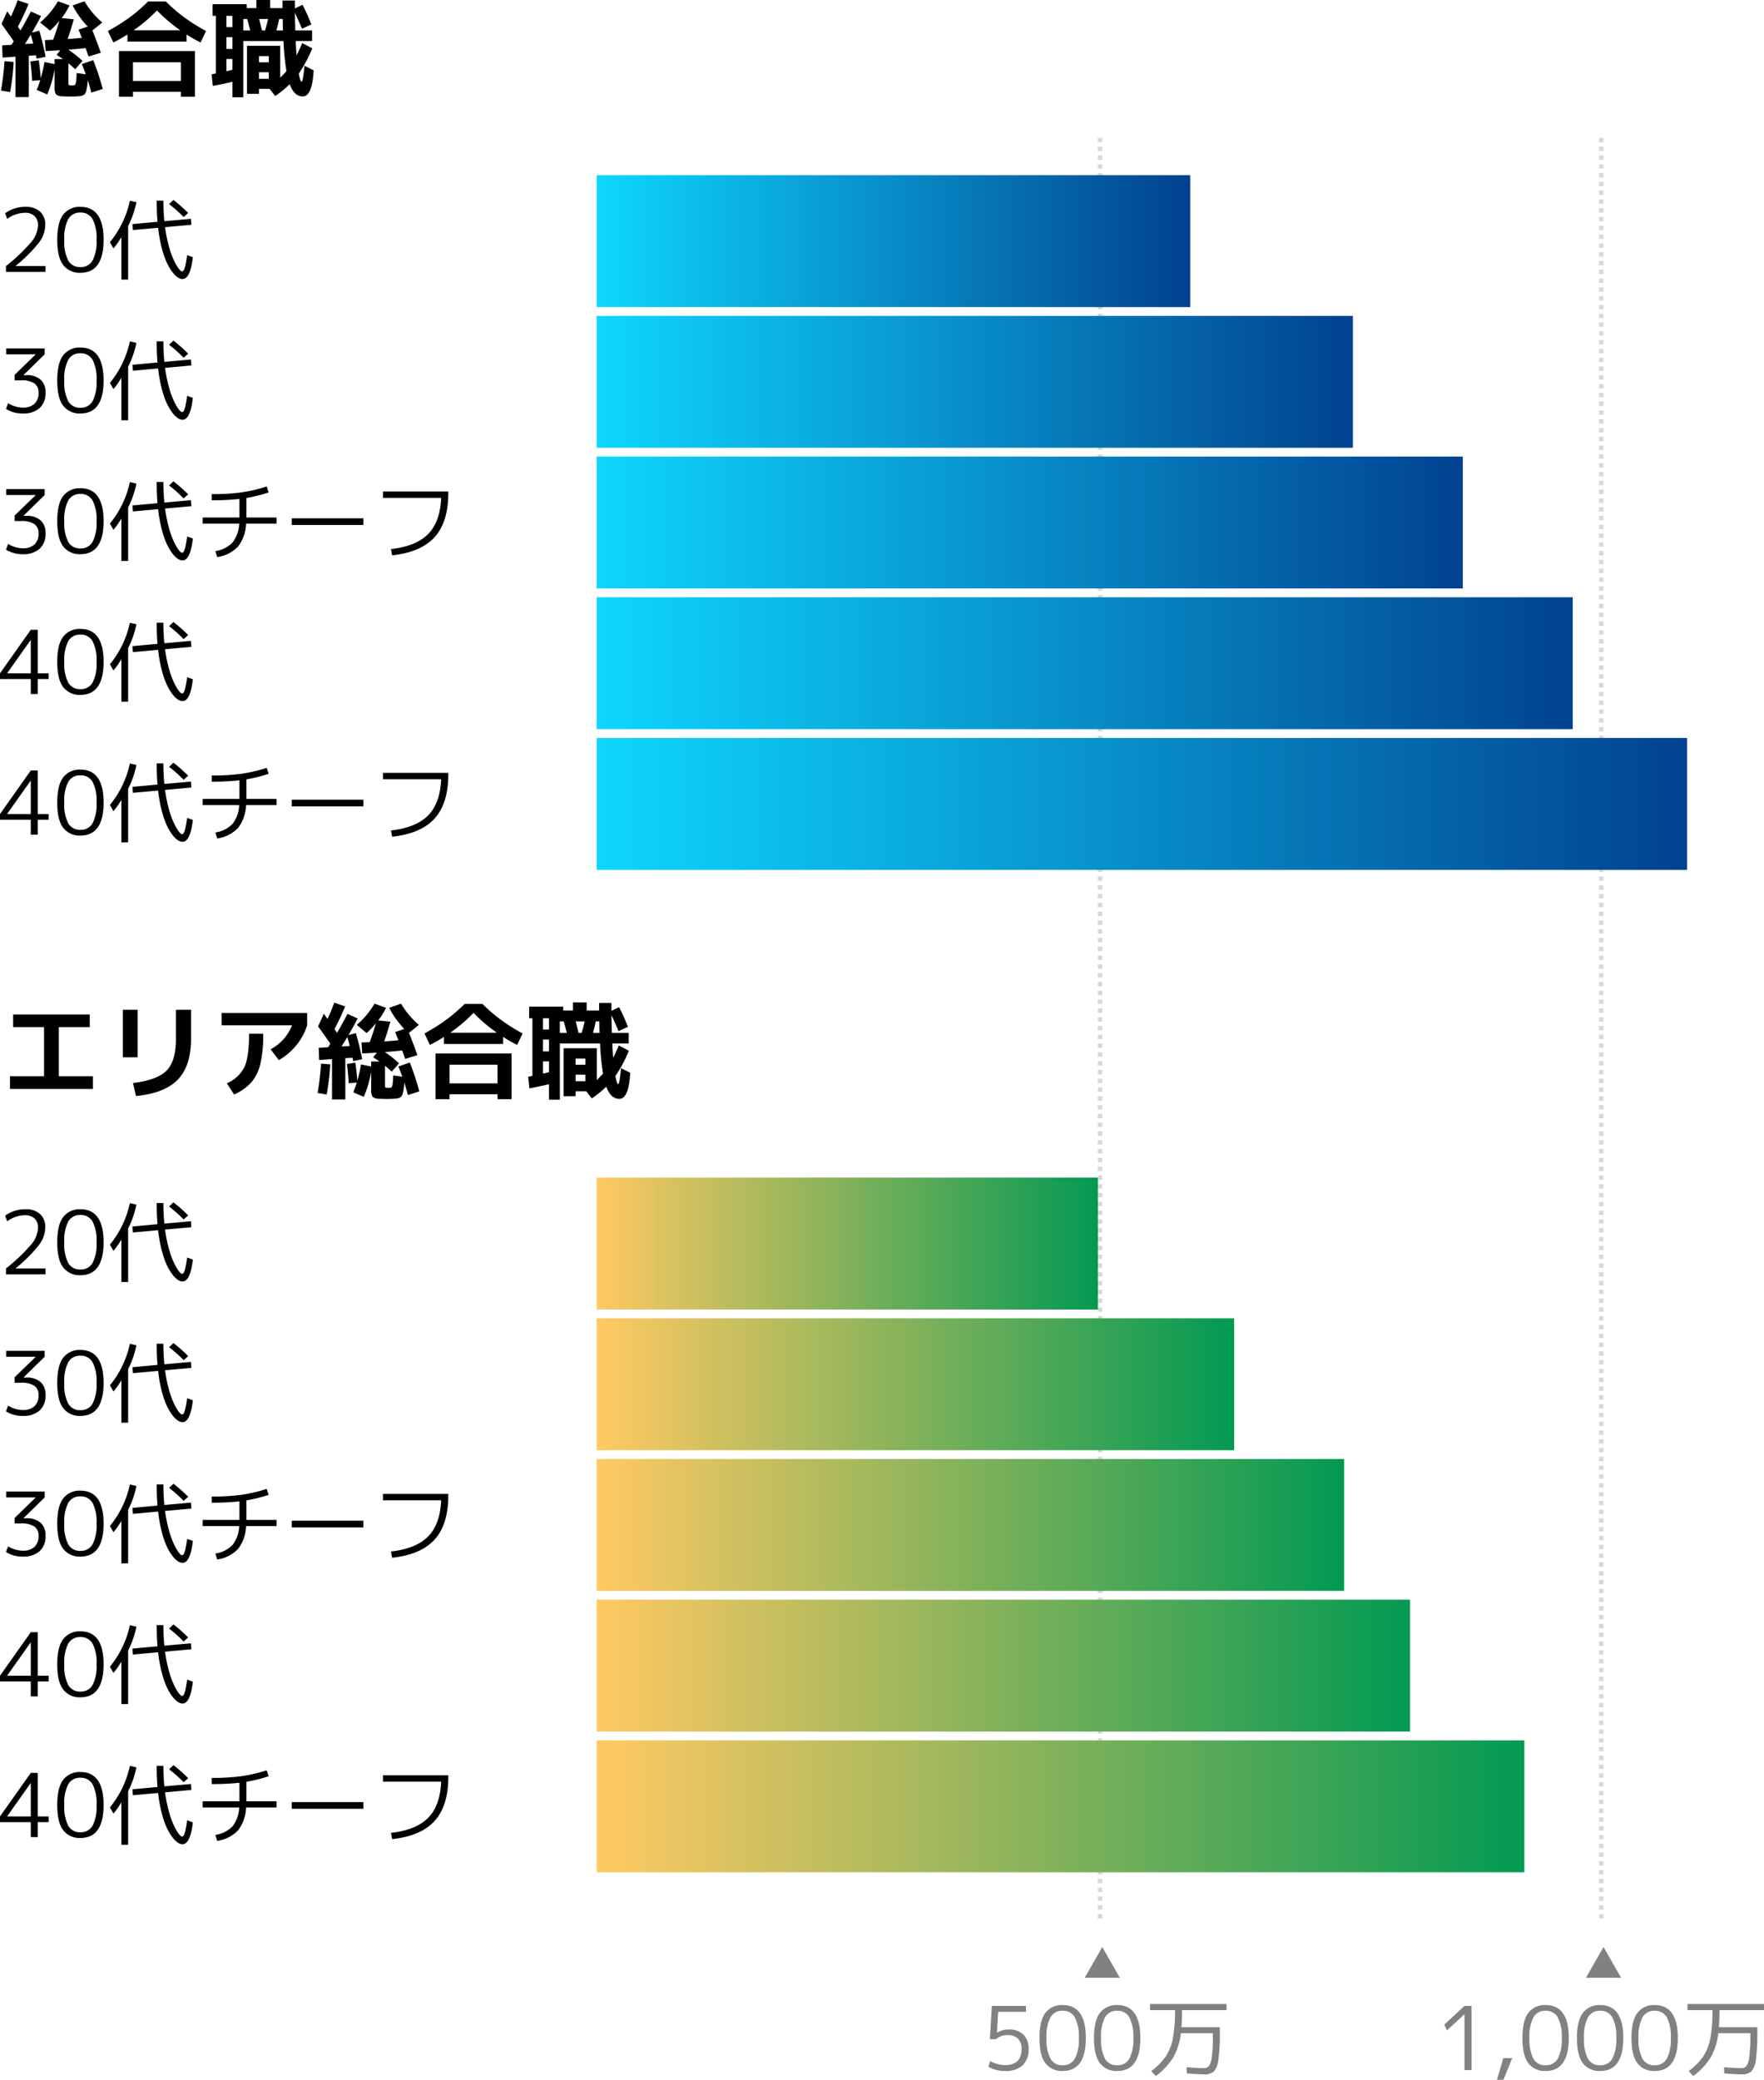
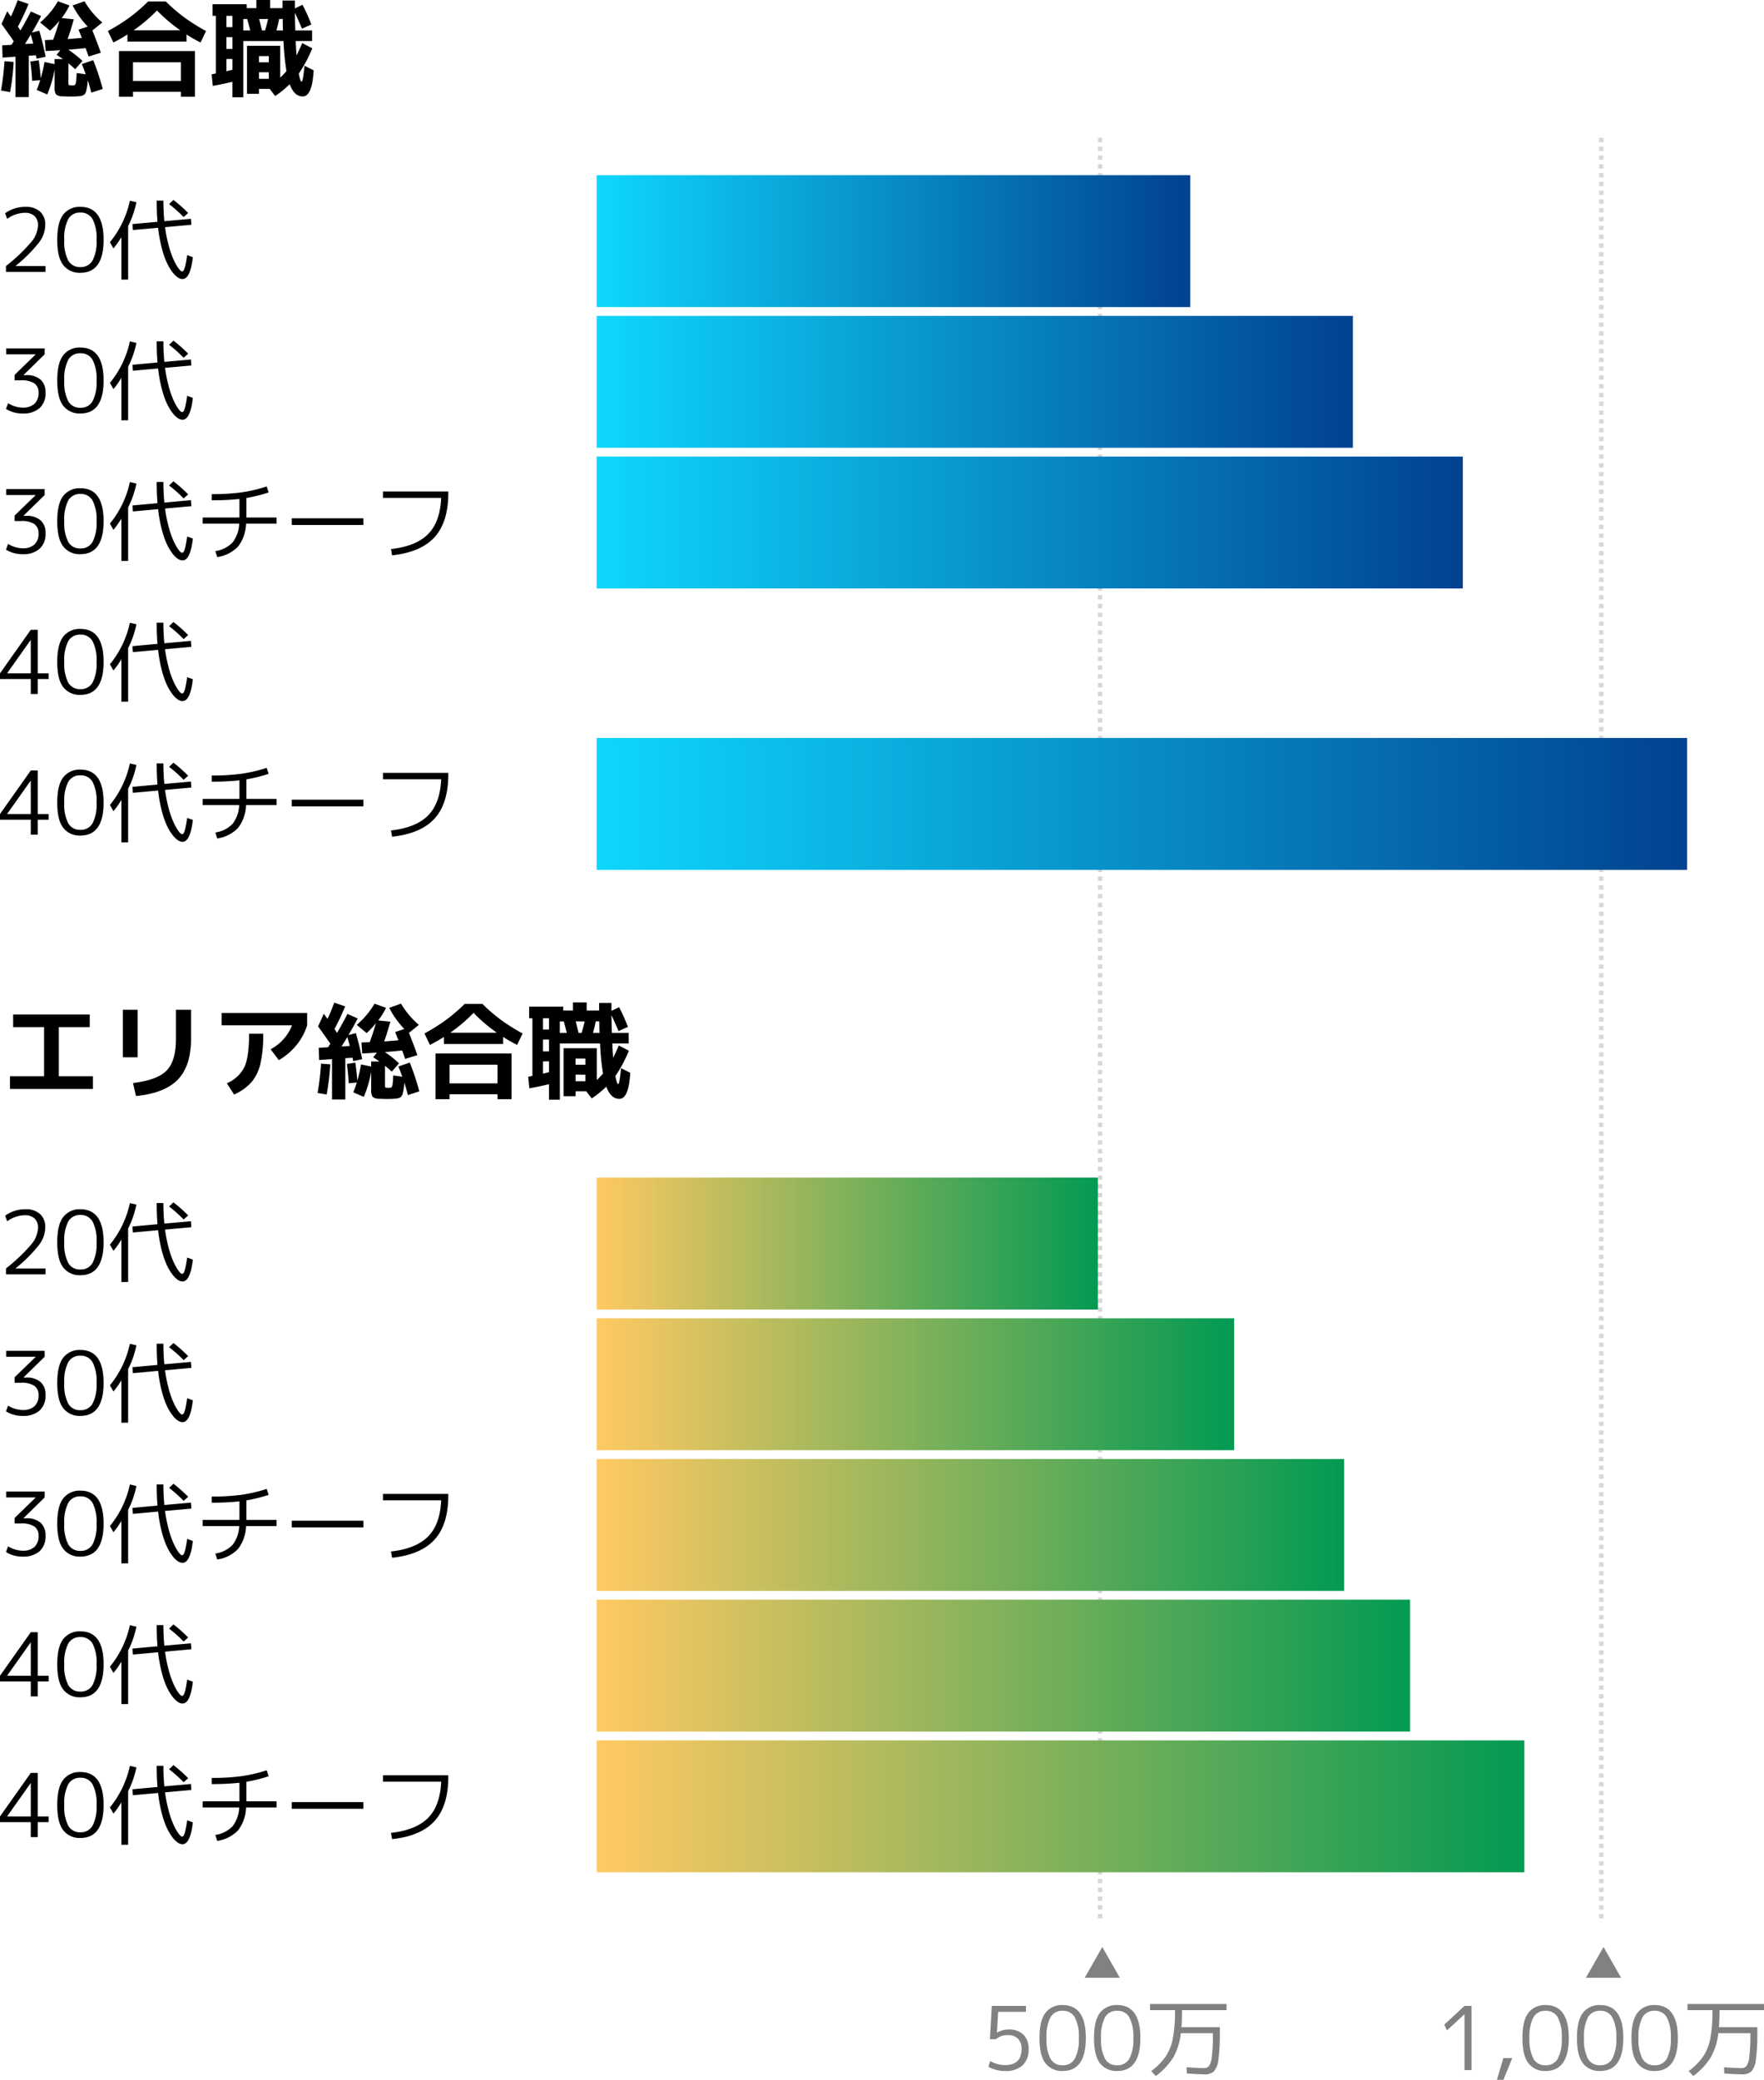
<svg xmlns="http://www.w3.org/2000/svg" width="401.2" height="473.048" viewBox="0 0 401.2 473.048">
  <defs>
    <linearGradient id="linear-gradient" x1="1" y1="1" x2="0" y2="1" gradientUnits="objectBoundingBox">
      <stop offset="0" stop-color="#014190" />
      <stop offset="1" stop-color="#0ed7fd" />
    </linearGradient>
    <linearGradient id="linear-gradient-6" x1="1" y1="1" x2="0" y2="1" gradientUnits="objectBoundingBox">
      <stop offset="0" stop-color="#039a53" />
      <stop offset="1" stop-color="#ffc962" />
    </linearGradient>
  </defs>
  <g id="data_07_a" transform="translate(-184.3 -1137.152)">
    <path id="パス_152814" data-name="パス 152814" d="M7.848-9.936q-.072-.312-.168-.672t-.216-.756q-.12-.4-.168-.612-.6.984-1.32,2.136ZM.648-14.4l1.3-2.88q.144.216.432.624t.408.552q.768-1.608,1.536-3.7l2.472.864q-1.056,2.568-2.424,5.16.072.1.192.276l.216.324q.1.144.168.264,1.128-1.9,2.376-4.32L9.648-16.2q-.96,1.848-2.088,3.768l1.68-.432q.816,2.784,1.44,5.928L8.64-6.5q-.12-.576-.168-.768l-1.632.1V2.232H3.816V-6.96L.888-6.744l-.1-2.784L2.9-9.648q.1-.12.276-.4a4.716,4.716,0,0,0,.252-.42Q2.568-11.712.648-14.4ZM.528.744A60.32,60.32,0,0,0,1.32-5.928l2.088.168A53.321,53.321,0,0,1,2.592,1.1ZM7.2-5.856l1.92-.288q.312,2.256.456,4.1a36.715,36.715,0,0,0,.84-3.7l2.3.48V-6.408h1.9q-.48-.336-1.44-.96l.84-1.056q-2.424.144-3.336.192l-.168-2.5,1.872-.072q.744-1.992,1.416-4.3a21.661,21.661,0,0,1-2.112,2.232L9.432-14.736a18.766,18.766,0,0,0,4.056-4.824l2.616.96a17.525,17.525,0,0,1-1.776,2.856l2.76.288q-.792,2.808-1.416,4.488.864-.048,3.24-.264-.6-1.512-.744-1.872l2.088-.7a20.045,20.045,0,0,1-3.432-4.8l2.688-.96a18.766,18.766,0,0,0,4.056,4.824l-2.256,1.824q.984,2.424,1.92,5.064l-2.784.864q-.12-.36-.672-1.92-2.064.216-3.936.36a24.823,24.823,0,0,1,3.216,2.568L17.4-4.1q-.7-.672-1.536-1.344v4.2a2.434,2.434,0,0,0,.048.672q.048.1.312.12a3.078,3.078,0,0,0,.456.024,2.854,2.854,0,0,0,.432-.024.393.393,0,0,0,.312-.18,2.411,2.411,0,0,0,.18-.744q.084-.588.132-1.86l2.064.288q-.48-1.32-.888-2.328L21.5-6.168A55.217,55.217,0,0,1,23.664.384l-2.592.84q-.432-1.656-.816-2.832a12.839,12.839,0,0,1-.336,2.4,1.627,1.627,0,0,1-.564.96,2.738,2.738,0,0,1-1.14.288q-.744.072-1.824.072-.84,0-1.8-.048a2.41,2.41,0,0,1-1.548-.432,2.8,2.8,0,0,1-.324-1.68V-4.08a25.469,25.469,0,0,1-1.68,5.712L8.64.6q.384-.888.816-2.232l-1.848.168Q7.512-3.552,7.2-5.856ZM30.552,1.032V2.16H27.36V-8.232H44.64V2.16H41.448V1.032ZM42.72-12v1.608H29.28V-12q-1.464.936-3.192,1.824L24.84-12.792a42.645,42.645,0,0,0,4.92-3.084,38.451,38.451,0,0,0,4.224-3.636h4.032a38.451,38.451,0,0,0,4.224,3.636,42.645,42.645,0,0,0,4.92,3.084l-1.248,2.616Q44.184-11.064,42.72-12ZM41.3-12.96A36.162,36.162,0,0,1,36-17.472a36.162,36.162,0,0,1-5.3,4.512Zm.144,11.52V-5.688h-10.9V-1.44ZM51.792-8.712H53.16V-11.4H51.792ZM53.16-3.984V-6.432H51.792v2.784Q52.248-3.744,53.16-3.984Zm4.056-8.928q-.36-1.44-.7-2.616h-.888v2.616Zm3.36,0q.408-1.32.7-2.616h-2.04q.072.264.648,2.616Zm4.08,0q-.024-.408-.036-1.3t-.012-1.32h-.816q-.264,1.344-.624,2.616Zm-5.448,9.5V-1.92H61.44V-3.408Zm0-2.256H61.44V-7.08H59.208ZM53.16-16.248H51.792v2.568H53.16ZM68.88-1.272q.336,0,.672-3.624L71.64-3.84Q71.3,2.088,69.168,2.088,67.2,2.088,66.192-.7A22.725,22.725,0,0,1,62.88,1.992L61.632.36H59.208V1.488H56.472V-9.432h7.56v7.248q.888-.864,1.416-1.488a57.441,57.441,0,0,1-.672-6.84H55.632V2.28H53.16V-1.248Q50.928-.7,48.7-.312l-.264-2.64q.216-.024.96-.192v-13.1h-.744v-2.64H56.4V-18h2.208v-1.848h3.12V-18H64.56v-1.728h2.808v1.8l1.728-.84a38.846,38.846,0,0,1,2.016,4.488l-2.136.96q-.7-1.7-1.608-3.624.048,2.712.1,4.032H71.28v2.4H67.56q.048,1.464.192,3.264.768-1.536,1.272-2.808l2.3,1.2A30.712,30.712,0,0,1,68.256-3.1Q68.616-1.272,68.88-1.272Z" transform="translate(184 1157)" />
    <path id="パス_152813" data-name="パス 152813" d="M3.288-17.112H20.712v2.88H13.68V-3.048h7.752v2.88H2.568v-2.88H10.32V-14.232H3.288ZM40.32-18.168h3.432v6.576q0,6.192-3.012,9.3T31.224,1.44l-.672-2.952q5.544-.672,7.656-2.856T40.32-11.52ZM28.248-7.368v-10.8h3.36v10.8ZM50.712-14.64v-2.808h19.44v2.808a12.964,12.964,0,0,1-2.412,4.476A14.231,14.231,0,0,1,63.72-6.72L61.848-9.192A10.487,10.487,0,0,0,66.72-14.64Zm6.24,1.92h3.216a29.432,29.432,0,0,1-.636,6.792A10.013,10.013,0,0,1,57.5-1.716a11.6,11.6,0,0,1-3.96,2.82L51.888-1.464A7.794,7.794,0,0,0,55.9-5.172Q56.952-7.488,56.952-12.72Zm22.9,2.784q-.072-.312-.168-.672t-.216-.756q-.12-.4-.168-.612-.6.984-1.32,2.136Zm-7.2-4.464,1.3-2.88q.144.216.432.624t.408.552q.768-1.608,1.536-3.7l2.472.864q-1.056,2.568-2.424,5.16.072.1.192.276l.216.324q.1.144.168.264,1.128-1.9,2.376-4.32L81.648-16.2q-.96,1.848-2.088,3.768l1.68-.432q.816,2.784,1.44,5.928L80.64-6.5q-.12-.576-.168-.768l-1.632.1V2.232H75.816V-6.96l-2.928.216-.1-2.784,2.112-.12q.1-.12.276-.4a4.714,4.714,0,0,0,.252-.42Q74.568-11.712,72.648-14.4ZM72.528.744a60.319,60.319,0,0,0,.792-6.672l2.088.168A53.321,53.321,0,0,1,74.592,1.1Zm6.672-6.6,1.92-.288q.312,2.256.456,4.1a36.715,36.715,0,0,0,.84-3.7l2.3.48V-6.408h1.9q-.48-.336-1.44-.96l.84-1.056q-2.424.144-3.336.192l-.168-2.5,1.872-.072q.744-1.992,1.416-4.3a21.661,21.661,0,0,1-2.112,2.232l-2.256-1.872a18.766,18.766,0,0,0,4.056-4.824l2.616.96a17.525,17.525,0,0,1-1.776,2.856l2.76.288q-.792,2.808-1.416,4.488.864-.048,3.24-.264-.6-1.512-.744-1.872l2.088-.7a20.045,20.045,0,0,1-3.432-4.8l2.688-.96a18.766,18.766,0,0,0,4.056,4.824l-2.256,1.824q.984,2.424,1.92,5.064l-2.784.864q-.12-.36-.672-1.92-2.064.216-3.936.36a24.823,24.823,0,0,1,3.216,2.568L89.4-4.1q-.7-.672-1.536-1.344v4.2a2.434,2.434,0,0,0,.048.672q.048.1.312.12a3.078,3.078,0,0,0,.456.024,2.854,2.854,0,0,0,.432-.024.393.393,0,0,0,.312-.18,2.411,2.411,0,0,0,.18-.744q.084-.588.132-1.86l2.064.288q-.48-1.32-.888-2.328L93.5-6.168A55.215,55.215,0,0,1,95.664.384l-2.592.84q-.432-1.656-.816-2.832a12.838,12.838,0,0,1-.336,2.4,1.627,1.627,0,0,1-.564.96,2.738,2.738,0,0,1-1.14.288q-.744.072-1.824.072-.84,0-1.8-.048a2.41,2.41,0,0,1-1.548-.432,2.8,2.8,0,0,1-.324-1.68V-4.08a25.469,25.469,0,0,1-1.68,5.712L80.64.6q.384-.888.816-2.232l-1.848.168Q79.512-3.552,79.2-5.856Zm23.352,6.888V2.16H99.36V-8.232h17.28V2.16h-3.192V1.032ZM114.72-12v1.608H101.28V-12q-1.464.936-3.192,1.824L96.84-12.792a42.646,42.646,0,0,0,4.92-3.084,38.451,38.451,0,0,0,4.224-3.636h4.032a38.451,38.451,0,0,0,4.224,3.636,42.645,42.645,0,0,0,4.92,3.084l-1.248,2.616Q116.184-11.064,114.72-12Zm-1.416-.96a36.162,36.162,0,0,1-5.3-4.512,36.162,36.162,0,0,1-5.3,4.512Zm.144,11.52V-5.688h-10.9V-1.44Zm10.344-7.272h1.368V-11.4h-1.368Zm1.368,4.728V-6.432h-1.368v2.784Q124.248-3.744,125.16-3.984Zm4.056-8.928q-.36-1.44-.7-2.616h-.888v2.616Zm3.36,0q.408-1.32.7-2.616h-2.04q.072.264.648,2.616Zm4.08,0q-.024-.408-.036-1.3t-.012-1.32h-.816q-.264,1.344-.624,2.616Zm-5.448,9.5V-1.92h2.232V-3.408Zm0-2.256h2.232V-7.08h-2.232ZM125.16-16.248h-1.368v2.568h1.368ZM140.88-1.272q.336,0,.672-3.624L143.64-3.84q-.336,5.928-2.472,5.928-1.968,0-2.976-2.784a22.725,22.725,0,0,1-3.312,2.688L133.632.36h-2.424V1.488h-2.736V-9.432h7.56v7.248q.888-.864,1.416-1.488a57.441,57.441,0,0,1-.672-6.84h-9.144V2.28H125.16V-1.248q-2.232.552-4.464.936l-.264-2.64q.216-.024.96-.192v-13.1h-.744v-2.64H128.4V-18h2.208v-1.848h3.12V-18h2.832v-1.728h2.808v1.8l1.728-.84a38.848,38.848,0,0,1,2.016,4.488l-2.136.96q-.7-1.7-1.608-3.624.048,2.712.1,4.032h3.816v2.4h-3.72q.048,1.464.192,3.264.768-1.536,1.272-2.808l2.3,1.2a30.711,30.711,0,0,1-3.072,5.76Q140.616-1.272,140.88-1.272Z" transform="translate(184 1385)" />
    <path id="パス_152812" data-name="パス 152812" d="M-18.36-13.26h-6.32l-.28,4.72h.04a5.114,5.114,0,0,1,2.66-.7,4.535,4.535,0,0,1,3.32,1.16A4.392,4.392,0,0,1-17.76-4.8a4.844,4.844,0,0,1-1.37,3.72A5.67,5.67,0,0,1-23.14.2,7.586,7.586,0,0,1-26.9-.76l.4-1.32a6.828,6.828,0,0,0,3.36.94q3.78,0,3.78-3.66a3.159,3.159,0,0,0-.82-2.35,3.218,3.218,0,0,0-2.36-.81,3.809,3.809,0,0,0-2.62.92h-1.4l.44-7.56h7.76Zm8.34-1.54q5.28,0,5.28,7.5T-10.02.2A4.669,4.669,0,0,1-13.9-1.54q-1.38-1.74-1.38-5.76t1.38-5.76A4.669,4.669,0,0,1-10.02-14.8ZM-12.77-2.57A3.018,3.018,0,0,0-10.02-1.1,3.042,3.042,0,0,0-7.26-2.57,9.239,9.239,0,0,0-6.34-7.3a9.239,9.239,0,0,0-.92-4.73,3.042,3.042,0,0,0-2.76-1.47,3.018,3.018,0,0,0-2.75,1.47,9.325,9.325,0,0,0-.91,4.73A9.325,9.325,0,0,0-12.77-2.57ZM2.38-14.8q5.28,0,5.28,7.5T2.38.2A4.669,4.669,0,0,1-1.5-1.54Q-2.88-3.28-2.88-7.3t1.38-5.76A4.669,4.669,0,0,1,2.38-14.8ZM-.37-2.57A3.018,3.018,0,0,0,2.38-1.1,3.042,3.042,0,0,0,5.14-2.57,9.239,9.239,0,0,0,6.06-7.3a9.239,9.239,0,0,0-.92-4.73A3.042,3.042,0,0,0,2.38-13.5,3.018,3.018,0,0,0-.37-12.03,9.325,9.325,0,0,0-1.28-7.3,9.325,9.325,0,0,0-.37-2.57ZM15.54-13.64H9.86v-1.4h17.4v1.4H17.14q0,2.26-.14,3.88h8.74v1.12a42.719,42.719,0,0,1-.33,6.26A4.865,4.865,0,0,1,24.38.3,3.09,3.09,0,0,1,22.2.96q-1.14,0-3.98-.2L18.18-.66q2.56.2,3.88.2a1.519,1.519,0,0,0,1.21-.47,4.762,4.762,0,0,0,.65-2.18,40.171,40.171,0,0,0,.24-5.13V-8.4h-7.3a14.113,14.113,0,0,1-1.71,5.5,15.818,15.818,0,0,1-3.97,4.24L10.12.22a14.213,14.213,0,0,0,3.33-3.36,11.36,11.36,0,0,0,1.61-4.12A34.05,34.05,0,0,0,15.54-13.64Z" transform="translate(436 1608)" fill="#818181" />
    <path id="多角形_2" data-name="多角形 2" d="M4,0,8,7H0Z" transform="translate(431 1580)" fill="#818181" />
    <line id="線_1188" data-name="線 1188" y1="406" transform="translate(434.5 1167.5)" fill="none" stroke="rgba(0,0,0,0.16)" stroke-width="1" stroke-dasharray="1" />
    <path id="パス_152811" data-name="パス 152811" d="M-31.62,0V-12.68h-.04L-35.6-9.04l-.62-1.3,4.6-4.26h1.6V0Zm8.84-2.74h2.02l-2,4.94h-1.48Zm9.6-12.06q5.28,0,5.28,7.5T-13.18.2a4.669,4.669,0,0,1-3.88-1.74q-1.38-1.74-1.38-5.76t1.38-5.76A4.669,4.669,0,0,1-13.18-14.8ZM-15.93-2.57A3.018,3.018,0,0,0-13.18-1.1a3.042,3.042,0,0,0,2.76-1.47A9.239,9.239,0,0,0-9.5-7.3a9.239,9.239,0,0,0-.92-4.73,3.042,3.042,0,0,0-2.76-1.47,3.018,3.018,0,0,0-2.75,1.47,9.325,9.325,0,0,0-.91,4.73A9.325,9.325,0,0,0-15.93-2.57ZM-.78-14.8q5.28,0,5.28,7.5T-.78.2A4.669,4.669,0,0,1-4.66-1.54Q-6.04-3.28-6.04-7.3t1.38-5.76A4.669,4.669,0,0,1-.78-14.8ZM-3.53-2.57A3.018,3.018,0,0,0-.78-1.1,3.042,3.042,0,0,0,1.98-2.57,9.239,9.239,0,0,0,2.9-7.3a9.239,9.239,0,0,0-.92-4.73A3.042,3.042,0,0,0-.78-13.5a3.018,3.018,0,0,0-2.75,1.47A9.325,9.325,0,0,0-4.44-7.3,9.325,9.325,0,0,0-3.53-2.57ZM11.62-14.8q5.28,0,5.28,7.5T11.62.2A4.669,4.669,0,0,1,7.74-1.54Q6.36-3.28,6.36-7.3t1.38-5.76A4.669,4.669,0,0,1,11.62-14.8ZM8.87-2.57A3.018,3.018,0,0,0,11.62-1.1a3.042,3.042,0,0,0,2.76-1.47A9.239,9.239,0,0,0,15.3-7.3a9.239,9.239,0,0,0-.92-4.73,3.042,3.042,0,0,0-2.76-1.47,3.018,3.018,0,0,0-2.75,1.47A9.325,9.325,0,0,0,7.96-7.3,9.325,9.325,0,0,0,8.87-2.57ZM24.78-13.64H19.1v-1.4H36.5v1.4H26.38q0,2.26-.14,3.88h8.74v1.12a42.718,42.718,0,0,1-.33,6.26A4.865,4.865,0,0,1,33.62.3a3.09,3.09,0,0,1-2.18.66q-1.14,0-3.98-.2L27.42-.66q2.56.2,3.88.2a1.519,1.519,0,0,0,1.21-.47,4.762,4.762,0,0,0,.65-2.18,40.171,40.171,0,0,0,.24-5.13V-8.4H26.1a14.113,14.113,0,0,1-1.71,5.5,15.818,15.818,0,0,1-3.97,4.24L19.36.22a14.213,14.213,0,0,0,3.33-3.36A11.36,11.36,0,0,0,24.3-7.26,34.05,34.05,0,0,0,24.78-13.64Z" transform="translate(549 1608)" fill="#818181" />
    <path id="多角形_3" data-name="多角形 3" d="M4,0,8,7H0Z" transform="translate(545 1580)" fill="#818181" />
    <line id="線_1189" data-name="線 1189" y1="406" transform="translate(548.5 1167.5)" fill="none" stroke="rgba(0,0,0,0.16)" stroke-width="1" stroke-dasharray="1" />
    <rect id="長方形_37292" data-name="長方形 37292" width="135" height="30" transform="translate(320 1177)" fill="url(#linear-gradient)" />
    <rect id="長方形_37293" data-name="長方形 37293" width="172" height="30" transform="translate(320 1209)" fill="url(#linear-gradient)" />
    <rect id="長方形_37294" data-name="長方形 37294" width="197" height="30" transform="translate(320 1241)" fill="url(#linear-gradient)" />
-     <rect id="長方形_37295" data-name="長方形 37295" width="222" height="30" transform="translate(320 1273)" fill="url(#linear-gradient)" />
    <rect id="長方形_37296" data-name="長方形 37296" width="248" height="30" transform="translate(320 1305)" fill="url(#linear-gradient)" />
    <path id="パス_152810" data-name="パス 152810" d="M5.9-13.44a6.892,6.892,0,0,0-3.96,1.38l-.48-1.28A7.774,7.774,0,0,1,6.1-14.8a4.711,4.711,0,0,1,3.32,1.09,3.946,3.946,0,0,1,1.18,3.05A6.829,6.829,0,0,1,9.18-6.7,33.514,33.514,0,0,1,3.86-1.38v.04h6.8V0h-9V-1.34A39.636,39.636,0,0,0,7.43-6.83a6.224,6.224,0,0,0,1.51-3.71,2.859,2.859,0,0,0-.77-2.16A3.155,3.155,0,0,0,5.9-13.44ZM18.58-14.8q5.28,0,5.28,7.5T18.58.2A4.669,4.669,0,0,1,14.7-1.54Q13.32-3.28,13.32-7.3t1.38-5.76A4.669,4.669,0,0,1,18.58-14.8ZM15.83-2.57A3.018,3.018,0,0,0,18.58-1.1a3.042,3.042,0,0,0,2.76-1.47,9.239,9.239,0,0,0,.92-4.73,9.239,9.239,0,0,0-.92-4.73,3.042,3.042,0,0,0-2.76-1.47,3.018,3.018,0,0,0-2.75,1.47,9.325,9.325,0,0,0-.91,4.73A9.325,9.325,0,0,0,15.83-2.57Zm13.61-7.87V1.74H27.9V-7.9a19.317,19.317,0,0,1-1.8,2.56l-.8-1.42a22.274,22.274,0,0,0,4.54-9.44l1.48.34A20.732,20.732,0,0,1,29.44-10.44Zm6.5-5.78h1.52q0,2.44.22,4.68l6.04-.54.1,1.36-5.98.54a32.107,32.107,0,0,0,.7,3.69,23.69,23.69,0,0,0,.89,2.86,15.416,15.416,0,0,0,.92,1.95,6.958,6.958,0,0,0,.81,1.19q.34.37.54.37a.485.485,0,0,0,.41-.29,4.522,4.522,0,0,0,.36-1.12q.19-.83.39-2.29l1.3.46Q43.6,1.62,41.8,1.62a2.014,2.014,0,0,1-1.06-.37A5.3,5.3,0,0,1,39.48-.01,11.76,11.76,0,0,1,38.2-2.19a19.967,19.967,0,0,1-1.13-3.33,32.553,32.553,0,0,1-.81-4.52l-5.74.52-.1-1.36,5.7-.52Q35.94-13.6,35.94-16.22Zm2.82.8.98-.96A32.512,32.512,0,0,1,43.1-13.4l-1.04.92A29.584,29.584,0,0,0,38.76-15.42ZM1.7,17.4h8.76v1.34l-4.8,4.7v.04h.62A4.691,4.691,0,0,1,9.53,24.5a3.783,3.783,0,0,1,1.13,2.96,4.507,4.507,0,0,1-1.35,3.51A5.518,5.518,0,0,1,5.46,32.2a6.943,6.943,0,0,1-3.8-1.04l.48-1.3a6.459,6.459,0,0,0,3.32,1A3.786,3.786,0,0,0,8.14,30a3.311,3.311,0,0,0,.92-2.54,2.435,2.435,0,0,0-.95-2.11,5.227,5.227,0,0,0-3.03-.69H3.62V23.42L8.4,18.78v-.04H1.7Zm16.88-.2q5.28,0,5.28,7.5t-5.28,7.5a4.669,4.669,0,0,1-3.88-1.74q-1.38-1.74-1.38-5.76t1.38-5.76A4.669,4.669,0,0,1,18.58,17.2ZM15.83,29.43a3.018,3.018,0,0,0,2.75,1.47,3.042,3.042,0,0,0,2.76-1.47,9.239,9.239,0,0,0,.92-4.73,9.239,9.239,0,0,0-.92-4.73,3.042,3.042,0,0,0-2.76-1.47,3.018,3.018,0,0,0-2.75,1.47,9.325,9.325,0,0,0-.91,4.73A9.325,9.325,0,0,0,15.83,29.43Zm13.61-7.87V33.74H27.9V24.1a19.317,19.317,0,0,1-1.8,2.56l-.8-1.42a22.274,22.274,0,0,0,4.54-9.44l1.48.34A20.732,20.732,0,0,1,29.44,21.56Zm6.5-5.78h1.52q0,2.44.22,4.68l6.04-.54.1,1.36-5.98.54a32.107,32.107,0,0,0,.7,3.69,23.69,23.69,0,0,0,.89,2.86,15.416,15.416,0,0,0,.92,1.95,6.958,6.958,0,0,0,.81,1.19q.34.37.54.37a.485.485,0,0,0,.41-.29,4.522,4.522,0,0,0,.36-1.12q.19-.83.39-2.29l1.3.46q-.56,4.98-2.36,4.98a2.014,2.014,0,0,1-1.06-.37,5.3,5.3,0,0,1-1.26-1.26,11.76,11.76,0,0,1-1.28-2.18,19.967,19.967,0,0,1-1.13-3.33,32.553,32.553,0,0,1-.81-4.52l-5.74.52-.1-1.36,5.7-.52Q35.94,18.4,35.94,15.78Zm2.82.8.98-.96A32.512,32.512,0,0,1,43.1,18.6l-1.04.92A29.584,29.584,0,0,0,38.76,16.58ZM1.7,49.4h8.76v1.34l-4.8,4.7v.04h.62A4.691,4.691,0,0,1,9.53,56.5a3.783,3.783,0,0,1,1.13,2.96,4.507,4.507,0,0,1-1.35,3.51A5.518,5.518,0,0,1,5.46,64.2a6.943,6.943,0,0,1-3.8-1.04l.48-1.3a6.459,6.459,0,0,0,3.32,1A3.786,3.786,0,0,0,8.14,62a3.311,3.311,0,0,0,.92-2.54,2.435,2.435,0,0,0-.95-2.11,5.227,5.227,0,0,0-3.03-.69H3.62V55.42L8.4,50.78v-.04H1.7Zm16.88-.2q5.28,0,5.28,7.5t-5.28,7.5a4.669,4.669,0,0,1-3.88-1.74q-1.38-1.74-1.38-5.76t1.38-5.76A4.67,4.67,0,0,1,18.58,49.2ZM15.83,61.43a3.018,3.018,0,0,0,2.75,1.47,3.042,3.042,0,0,0,2.76-1.47,9.239,9.239,0,0,0,.92-4.73,9.239,9.239,0,0,0-.92-4.73,3.042,3.042,0,0,0-2.76-1.47,3.018,3.018,0,0,0-2.75,1.47,9.325,9.325,0,0,0-.91,4.73A9.325,9.325,0,0,0,15.83,61.43Zm13.61-7.87V65.74H27.9V56.1a19.317,19.317,0,0,1-1.8,2.56l-.8-1.42a22.274,22.274,0,0,0,4.54-9.44l1.48.34A20.732,20.732,0,0,1,29.44,53.56Zm6.5-5.78h1.52q0,2.44.22,4.68l6.04-.54.1,1.36-5.98.54a32.107,32.107,0,0,0,.7,3.69,23.69,23.69,0,0,0,.89,2.86,15.416,15.416,0,0,0,.92,1.95,6.958,6.958,0,0,0,.81,1.19q.34.37.54.37a.485.485,0,0,0,.41-.29,4.522,4.522,0,0,0,.36-1.12q.19-.83.39-2.29l1.3.46q-.56,4.98-2.36,4.98a2.014,2.014,0,0,1-1.06-.37,5.3,5.3,0,0,1-1.26-1.26,11.76,11.76,0,0,1-1.28-2.18,19.967,19.967,0,0,1-1.13-3.33,32.553,32.553,0,0,1-.81-4.52l-5.74.52-.1-1.36,5.7-.52Q35.94,50.4,35.94,47.78Zm2.82.8.98-.96A32.512,32.512,0,0,1,43.1,50.6l-1.04.92A29.584,29.584,0,0,0,38.76,48.58Zm7.64,8.68v-1.4h8.36V51.64a58.184,58.184,0,0,1-6.3.3v-1.4a49.173,49.173,0,0,0,6.78-.4,34.056,34.056,0,0,0,5.72-1.34l.44,1.36a35.39,35.39,0,0,1-5.06,1.26v4.44H63.2v1.4H56.26a8.832,8.832,0,0,1-1.83,5.21,8.133,8.133,0,0,1-4.73,2.39l-.42-1.36a6.79,6.79,0,0,0,3.92-1.97,7.445,7.445,0,0,0,1.5-4.27Zm20.26.3V56.04H82.94v1.52ZM87.4,49.94h14.86v.32q0,6.62-3.11,10.06t-9.67,4.14l-.26-1.42q5.7-.64,8.44-3.41t2.98-8.23H87.4ZM7.3,91.3V83.74H7.26L1.94,91.26v.04Zm1.58,0h2.48v1.3H8.88V96H7.3V92.6H.3V91.3l7-9.9H8.88Zm9.7-10.1q5.28,0,5.28,7.5t-5.28,7.5a4.669,4.669,0,0,1-3.88-1.74q-1.38-1.74-1.38-5.76t1.38-5.76A4.67,4.67,0,0,1,18.58,81.2ZM15.83,93.43a3.018,3.018,0,0,0,2.75,1.47,3.042,3.042,0,0,0,2.76-1.47,9.239,9.239,0,0,0,.92-4.73,9.239,9.239,0,0,0-.92-4.73,3.042,3.042,0,0,0-2.76-1.47,3.018,3.018,0,0,0-2.75,1.47,9.325,9.325,0,0,0-.91,4.73A9.325,9.325,0,0,0,15.83,93.43Zm13.61-7.87V97.74H27.9V88.1a19.317,19.317,0,0,1-1.8,2.56l-.8-1.42a22.274,22.274,0,0,0,4.54-9.44l1.48.34A20.732,20.732,0,0,1,29.44,85.56Zm6.5-5.78h1.52q0,2.44.22,4.68l6.04-.54.1,1.36-5.98.54a32.107,32.107,0,0,0,.7,3.69,23.691,23.691,0,0,0,.89,2.86,15.416,15.416,0,0,0,.92,1.95,6.958,6.958,0,0,0,.81,1.19q.34.37.54.37a.485.485,0,0,0,.41-.29,4.522,4.522,0,0,0,.36-1.12q.19-.83.39-2.29l1.3.46q-.56,4.98-2.36,4.98a2.014,2.014,0,0,1-1.06-.37,5.3,5.3,0,0,1-1.26-1.26,11.76,11.76,0,0,1-1.28-2.18,19.967,19.967,0,0,1-1.13-3.33,32.553,32.553,0,0,1-.81-4.52l-5.74.52-.1-1.36,5.7-.52Q35.94,82.4,35.94,79.78Zm2.82.8.98-.96A32.513,32.513,0,0,1,43.1,82.6l-1.04.92A29.585,29.585,0,0,0,38.76,80.58ZM7.3,123.3v-7.56H7.26l-5.32,7.52v.04Zm1.58,0h2.48v1.3H8.88V128H7.3v-3.4H.3v-1.3l7-9.9H8.88Zm9.7-10.1q5.28,0,5.28,7.5t-5.28,7.5a4.669,4.669,0,0,1-3.88-1.74q-1.38-1.74-1.38-5.76t1.38-5.76A4.67,4.67,0,0,1,18.58,113.2Zm-2.75,12.23a3.018,3.018,0,0,0,2.75,1.47,3.042,3.042,0,0,0,2.76-1.47,9.239,9.239,0,0,0,.92-4.73,9.239,9.239,0,0,0-.92-4.73,3.042,3.042,0,0,0-2.76-1.47,3.018,3.018,0,0,0-2.75,1.47,9.325,9.325,0,0,0-.91,4.73A9.325,9.325,0,0,0,15.83,125.43Zm13.61-7.87v12.18H27.9V120.1a19.317,19.317,0,0,1-1.8,2.56l-.8-1.42a22.274,22.274,0,0,0,4.54-9.44l1.48.34A20.732,20.732,0,0,1,29.44,117.56Zm6.5-5.78h1.52q0,2.44.22,4.68l6.04-.54.1,1.36-5.98.54a32.107,32.107,0,0,0,.7,3.69,23.691,23.691,0,0,0,.89,2.86,15.416,15.416,0,0,0,.92,1.95,6.958,6.958,0,0,0,.81,1.19q.34.37.54.37a.485.485,0,0,0,.41-.29,4.522,4.522,0,0,0,.36-1.12q.19-.83.39-2.29l1.3.46q-.56,4.98-2.36,4.98a2.014,2.014,0,0,1-1.06-.37,5.3,5.3,0,0,1-1.26-1.26,11.76,11.76,0,0,1-1.28-2.18,19.967,19.967,0,0,1-1.13-3.33,32.553,32.553,0,0,1-.81-4.52l-5.74.52-.1-1.36,5.7-.52Q35.94,114.4,35.94,111.78Zm2.82.8.98-.96a32.513,32.513,0,0,1,3.36,2.98l-1.04.92A29.585,29.585,0,0,0,38.76,112.58Zm7.64,8.68v-1.4h8.36v-4.22a58.183,58.183,0,0,1-6.3.3v-1.4a49.172,49.172,0,0,0,6.78-.4,34.057,34.057,0,0,0,5.72-1.34l.44,1.36a35.391,35.391,0,0,1-5.06,1.26v4.44H63.2v1.4H56.26a8.833,8.833,0,0,1-1.83,5.21,8.133,8.133,0,0,1-4.73,2.39l-.42-1.36a6.79,6.79,0,0,0,3.92-1.97,7.445,7.445,0,0,0,1.5-4.27Zm20.26.3v-1.52H82.94v1.52Zm20.74-7.62h14.86v.32q0,6.62-3.11,10.06t-9.67,4.14l-.26-1.42q5.7-.64,8.44-3.41t2.98-8.23H87.4Z" transform="translate(184 1199)" />
    <rect id="長方形_37292-2" data-name="長方形 37292" width="114" height="30" transform="translate(320 1405)" fill="url(#linear-gradient-6)" />
    <rect id="長方形_37293-2" data-name="長方形 37293" width="145" height="30" transform="translate(320 1437)" fill="url(#linear-gradient-6)" />
    <rect id="長方形_37294-2" data-name="長方形 37294" width="170" height="30" transform="translate(320 1469)" fill="url(#linear-gradient-6)" />
    <rect id="長方形_37295-2" data-name="長方形 37295" width="185" height="30" transform="translate(320 1501)" fill="url(#linear-gradient-6)" />
    <rect id="長方形_37296-2" data-name="長方形 37296" width="211" height="30" transform="translate(320 1533)" fill="url(#linear-gradient-6)" />
    <path id="パス_152809" data-name="パス 152809" d="M5.9-13.44a6.892,6.892,0,0,0-3.96,1.38l-.48-1.28A7.774,7.774,0,0,1,6.1-14.8a4.711,4.711,0,0,1,3.32,1.09,3.946,3.946,0,0,1,1.18,3.05A6.829,6.829,0,0,1,9.18-6.7,33.514,33.514,0,0,1,3.86-1.38v.04h6.8V0h-9V-1.34A39.636,39.636,0,0,0,7.43-6.83a6.224,6.224,0,0,0,1.51-3.71,2.859,2.859,0,0,0-.77-2.16A3.155,3.155,0,0,0,5.9-13.44ZM18.58-14.8q5.28,0,5.28,7.5T18.58.2A4.669,4.669,0,0,1,14.7-1.54Q13.32-3.28,13.32-7.3t1.38-5.76A4.669,4.669,0,0,1,18.58-14.8ZM15.83-2.57A3.018,3.018,0,0,0,18.58-1.1a3.042,3.042,0,0,0,2.76-1.47,9.239,9.239,0,0,0,.92-4.73,9.239,9.239,0,0,0-.92-4.73,3.042,3.042,0,0,0-2.76-1.47,3.018,3.018,0,0,0-2.75,1.47,9.325,9.325,0,0,0-.91,4.73A9.325,9.325,0,0,0,15.83-2.57Zm13.61-7.87V1.74H27.9V-7.9a19.317,19.317,0,0,1-1.8,2.56l-.8-1.42a22.274,22.274,0,0,0,4.54-9.44l1.48.34A20.732,20.732,0,0,1,29.44-10.44Zm6.5-5.78h1.52q0,2.44.22,4.68l6.04-.54.1,1.36-5.98.54a32.107,32.107,0,0,0,.7,3.69,23.69,23.69,0,0,0,.89,2.86,15.416,15.416,0,0,0,.92,1.95,6.958,6.958,0,0,0,.81,1.19q.34.37.54.37a.485.485,0,0,0,.41-.29,4.522,4.522,0,0,0,.36-1.12q.19-.83.39-2.29l1.3.46Q43.6,1.62,41.8,1.62a2.014,2.014,0,0,1-1.06-.37A5.3,5.3,0,0,1,39.48-.01,11.76,11.76,0,0,1,38.2-2.19a19.967,19.967,0,0,1-1.13-3.33,32.553,32.553,0,0,1-.81-4.52l-5.74.52-.1-1.36,5.7-.52Q35.94-13.6,35.94-16.22Zm2.82.8.98-.96A32.512,32.512,0,0,1,43.1-13.4l-1.04.92A29.584,29.584,0,0,0,38.76-15.42ZM1.7,17.4h8.76v1.34l-4.8,4.7v.04h.62A4.691,4.691,0,0,1,9.53,24.5a3.783,3.783,0,0,1,1.13,2.96,4.507,4.507,0,0,1-1.35,3.51A5.518,5.518,0,0,1,5.46,32.2a6.943,6.943,0,0,1-3.8-1.04l.48-1.3a6.459,6.459,0,0,0,3.32,1A3.786,3.786,0,0,0,8.14,30a3.311,3.311,0,0,0,.92-2.54,2.435,2.435,0,0,0-.95-2.11,5.227,5.227,0,0,0-3.03-.69H3.62V23.42L8.4,18.78v-.04H1.7Zm16.88-.2q5.28,0,5.28,7.5t-5.28,7.5a4.669,4.669,0,0,1-3.88-1.74q-1.38-1.74-1.38-5.76t1.38-5.76A4.669,4.669,0,0,1,18.58,17.2ZM15.83,29.43a3.018,3.018,0,0,0,2.75,1.47,3.042,3.042,0,0,0,2.76-1.47,9.239,9.239,0,0,0,.92-4.73,9.239,9.239,0,0,0-.92-4.73,3.042,3.042,0,0,0-2.76-1.47,3.018,3.018,0,0,0-2.75,1.47,9.325,9.325,0,0,0-.91,4.73A9.325,9.325,0,0,0,15.83,29.43Zm13.61-7.87V33.74H27.9V24.1a19.317,19.317,0,0,1-1.8,2.56l-.8-1.42a22.274,22.274,0,0,0,4.54-9.44l1.48.34A20.732,20.732,0,0,1,29.44,21.56Zm6.5-5.78h1.52q0,2.44.22,4.68l6.04-.54.1,1.36-5.98.54a32.107,32.107,0,0,0,.7,3.69,23.69,23.69,0,0,0,.89,2.86,15.416,15.416,0,0,0,.92,1.95,6.958,6.958,0,0,0,.81,1.19q.34.37.54.37a.485.485,0,0,0,.41-.29,4.522,4.522,0,0,0,.36-1.12q.19-.83.39-2.29l1.3.46q-.56,4.98-2.36,4.98a2.014,2.014,0,0,1-1.06-.37,5.3,5.3,0,0,1-1.26-1.26,11.76,11.76,0,0,1-1.28-2.18,19.967,19.967,0,0,1-1.13-3.33,32.553,32.553,0,0,1-.81-4.52l-5.74.52-.1-1.36,5.7-.52Q35.94,18.4,35.94,15.78Zm2.82.8.98-.96A32.512,32.512,0,0,1,43.1,18.6l-1.04.92A29.584,29.584,0,0,0,38.76,16.58ZM1.7,49.4h8.76v1.34l-4.8,4.7v.04h.62A4.691,4.691,0,0,1,9.53,56.5a3.783,3.783,0,0,1,1.13,2.96,4.507,4.507,0,0,1-1.35,3.51A5.518,5.518,0,0,1,5.46,64.2a6.943,6.943,0,0,1-3.8-1.04l.48-1.3a6.459,6.459,0,0,0,3.32,1A3.786,3.786,0,0,0,8.14,62a3.311,3.311,0,0,0,.92-2.54,2.435,2.435,0,0,0-.95-2.11,5.227,5.227,0,0,0-3.03-.69H3.62V55.42L8.4,50.78v-.04H1.7Zm16.88-.2q5.28,0,5.28,7.5t-5.28,7.5a4.669,4.669,0,0,1-3.88-1.74q-1.38-1.74-1.38-5.76t1.38-5.76A4.67,4.67,0,0,1,18.58,49.2ZM15.83,61.43a3.018,3.018,0,0,0,2.75,1.47,3.042,3.042,0,0,0,2.76-1.47,9.239,9.239,0,0,0,.92-4.73,9.239,9.239,0,0,0-.92-4.73,3.042,3.042,0,0,0-2.76-1.47,3.018,3.018,0,0,0-2.75,1.47,9.325,9.325,0,0,0-.91,4.73A9.325,9.325,0,0,0,15.83,61.43Zm13.61-7.87V65.74H27.9V56.1a19.317,19.317,0,0,1-1.8,2.56l-.8-1.42a22.274,22.274,0,0,0,4.54-9.44l1.48.34A20.732,20.732,0,0,1,29.44,53.56Zm6.5-5.78h1.52q0,2.44.22,4.68l6.04-.54.1,1.36-5.98.54a32.107,32.107,0,0,0,.7,3.69,23.69,23.69,0,0,0,.89,2.86,15.416,15.416,0,0,0,.92,1.95,6.958,6.958,0,0,0,.81,1.19q.34.37.54.37a.485.485,0,0,0,.41-.29,4.522,4.522,0,0,0,.36-1.12q.19-.83.39-2.29l1.3.46q-.56,4.98-2.36,4.98a2.014,2.014,0,0,1-1.06-.37,5.3,5.3,0,0,1-1.26-1.26,11.76,11.76,0,0,1-1.28-2.18,19.967,19.967,0,0,1-1.13-3.33,32.553,32.553,0,0,1-.81-4.52l-5.74.52-.1-1.36,5.7-.52Q35.94,50.4,35.94,47.78Zm2.82.8.98-.96A32.512,32.512,0,0,1,43.1,50.6l-1.04.92A29.584,29.584,0,0,0,38.76,48.58Zm7.64,8.68v-1.4h8.36V51.64a58.184,58.184,0,0,1-6.3.3v-1.4a49.173,49.173,0,0,0,6.78-.4,34.056,34.056,0,0,0,5.72-1.34l.44,1.36a35.39,35.39,0,0,1-5.06,1.26v4.44H63.2v1.4H56.26a8.832,8.832,0,0,1-1.83,5.21,8.133,8.133,0,0,1-4.73,2.39l-.42-1.36a6.79,6.79,0,0,0,3.92-1.97,7.445,7.445,0,0,0,1.5-4.27Zm20.26.3V56.04H82.94v1.52ZM87.4,49.94h14.86v.32q0,6.62-3.11,10.06t-9.67,4.14l-.26-1.42q5.7-.64,8.44-3.41t2.98-8.23H87.4ZM7.3,91.3V83.74H7.26L1.94,91.26v.04Zm1.58,0h2.48v1.3H8.88V96H7.3V92.6H.3V91.3l7-9.9H8.88Zm9.7-10.1q5.28,0,5.28,7.5t-5.28,7.5a4.669,4.669,0,0,1-3.88-1.74q-1.38-1.74-1.38-5.76t1.38-5.76A4.67,4.67,0,0,1,18.58,81.2ZM15.83,93.43a3.018,3.018,0,0,0,2.75,1.47,3.042,3.042,0,0,0,2.76-1.47,9.239,9.239,0,0,0,.92-4.73,9.239,9.239,0,0,0-.92-4.73,3.042,3.042,0,0,0-2.76-1.47,3.018,3.018,0,0,0-2.75,1.47,9.325,9.325,0,0,0-.91,4.73A9.325,9.325,0,0,0,15.83,93.43Zm13.61-7.87V97.74H27.9V88.1a19.317,19.317,0,0,1-1.8,2.56l-.8-1.42a22.274,22.274,0,0,0,4.54-9.44l1.48.34A20.732,20.732,0,0,1,29.44,85.56Zm6.5-5.78h1.52q0,2.44.22,4.68l6.04-.54.1,1.36-5.98.54a32.107,32.107,0,0,0,.7,3.69,23.691,23.691,0,0,0,.89,2.86,15.416,15.416,0,0,0,.92,1.95,6.958,6.958,0,0,0,.81,1.19q.34.37.54.37a.485.485,0,0,0,.41-.29,4.522,4.522,0,0,0,.36-1.12q.19-.83.39-2.29l1.3.46q-.56,4.98-2.36,4.98a2.014,2.014,0,0,1-1.06-.37,5.3,5.3,0,0,1-1.26-1.26,11.76,11.76,0,0,1-1.28-2.18,19.967,19.967,0,0,1-1.13-3.33,32.553,32.553,0,0,1-.81-4.52l-5.74.52-.1-1.36,5.7-.52Q35.94,82.4,35.94,79.78Zm2.82.8.98-.96A32.513,32.513,0,0,1,43.1,82.6l-1.04.92A29.585,29.585,0,0,0,38.76,80.58ZM7.3,123.3v-7.56H7.26l-5.32,7.52v.04Zm1.58,0h2.48v1.3H8.88V128H7.3v-3.4H.3v-1.3l7-9.9H8.88Zm9.7-10.1q5.28,0,5.28,7.5t-5.28,7.5a4.669,4.669,0,0,1-3.88-1.74q-1.38-1.74-1.38-5.76t1.38-5.76A4.67,4.67,0,0,1,18.58,113.2Zm-2.75,12.23a3.018,3.018,0,0,0,2.75,1.47,3.042,3.042,0,0,0,2.76-1.47,9.239,9.239,0,0,0,.92-4.73,9.239,9.239,0,0,0-.92-4.73,3.042,3.042,0,0,0-2.76-1.47,3.018,3.018,0,0,0-2.75,1.47,9.325,9.325,0,0,0-.91,4.73A9.325,9.325,0,0,0,15.83,125.43Zm13.61-7.87v12.18H27.9V120.1a19.317,19.317,0,0,1-1.8,2.56l-.8-1.42a22.274,22.274,0,0,0,4.54-9.44l1.48.34A20.732,20.732,0,0,1,29.44,117.56Zm6.5-5.78h1.52q0,2.44.22,4.68l6.04-.54.1,1.36-5.98.54a32.107,32.107,0,0,0,.7,3.69,23.691,23.691,0,0,0,.89,2.86,15.416,15.416,0,0,0,.92,1.95,6.958,6.958,0,0,0,.81,1.19q.34.37.54.37a.485.485,0,0,0,.41-.29,4.522,4.522,0,0,0,.36-1.12q.19-.83.39-2.29l1.3.46q-.56,4.98-2.36,4.98a2.014,2.014,0,0,1-1.06-.37,5.3,5.3,0,0,1-1.26-1.26,11.76,11.76,0,0,1-1.28-2.18,19.967,19.967,0,0,1-1.13-3.33,32.553,32.553,0,0,1-.81-4.52l-5.74.52-.1-1.36,5.7-.52Q35.94,114.4,35.94,111.78Zm2.82.8.98-.96a32.513,32.513,0,0,1,3.36,2.98l-1.04.92A29.585,29.585,0,0,0,38.76,112.58Zm7.64,8.68v-1.4h8.36v-4.22a58.183,58.183,0,0,1-6.3.3v-1.4a49.172,49.172,0,0,0,6.78-.4,34.057,34.057,0,0,0,5.72-1.34l.44,1.36a35.391,35.391,0,0,1-5.06,1.26v4.44H63.2v1.4H56.26a8.833,8.833,0,0,1-1.83,5.21,8.133,8.133,0,0,1-4.73,2.39l-.42-1.36a6.79,6.79,0,0,0,3.92-1.97,7.445,7.445,0,0,0,1.5-4.27Zm20.26.3v-1.52H82.94v1.52Zm20.74-7.62h14.86v.32q0,6.62-3.11,10.06t-9.67,4.14l-.26-1.42q5.7-.64,8.44-3.41t2.98-8.23H87.4Z" transform="translate(184 1427)" />
  </g>
</svg>